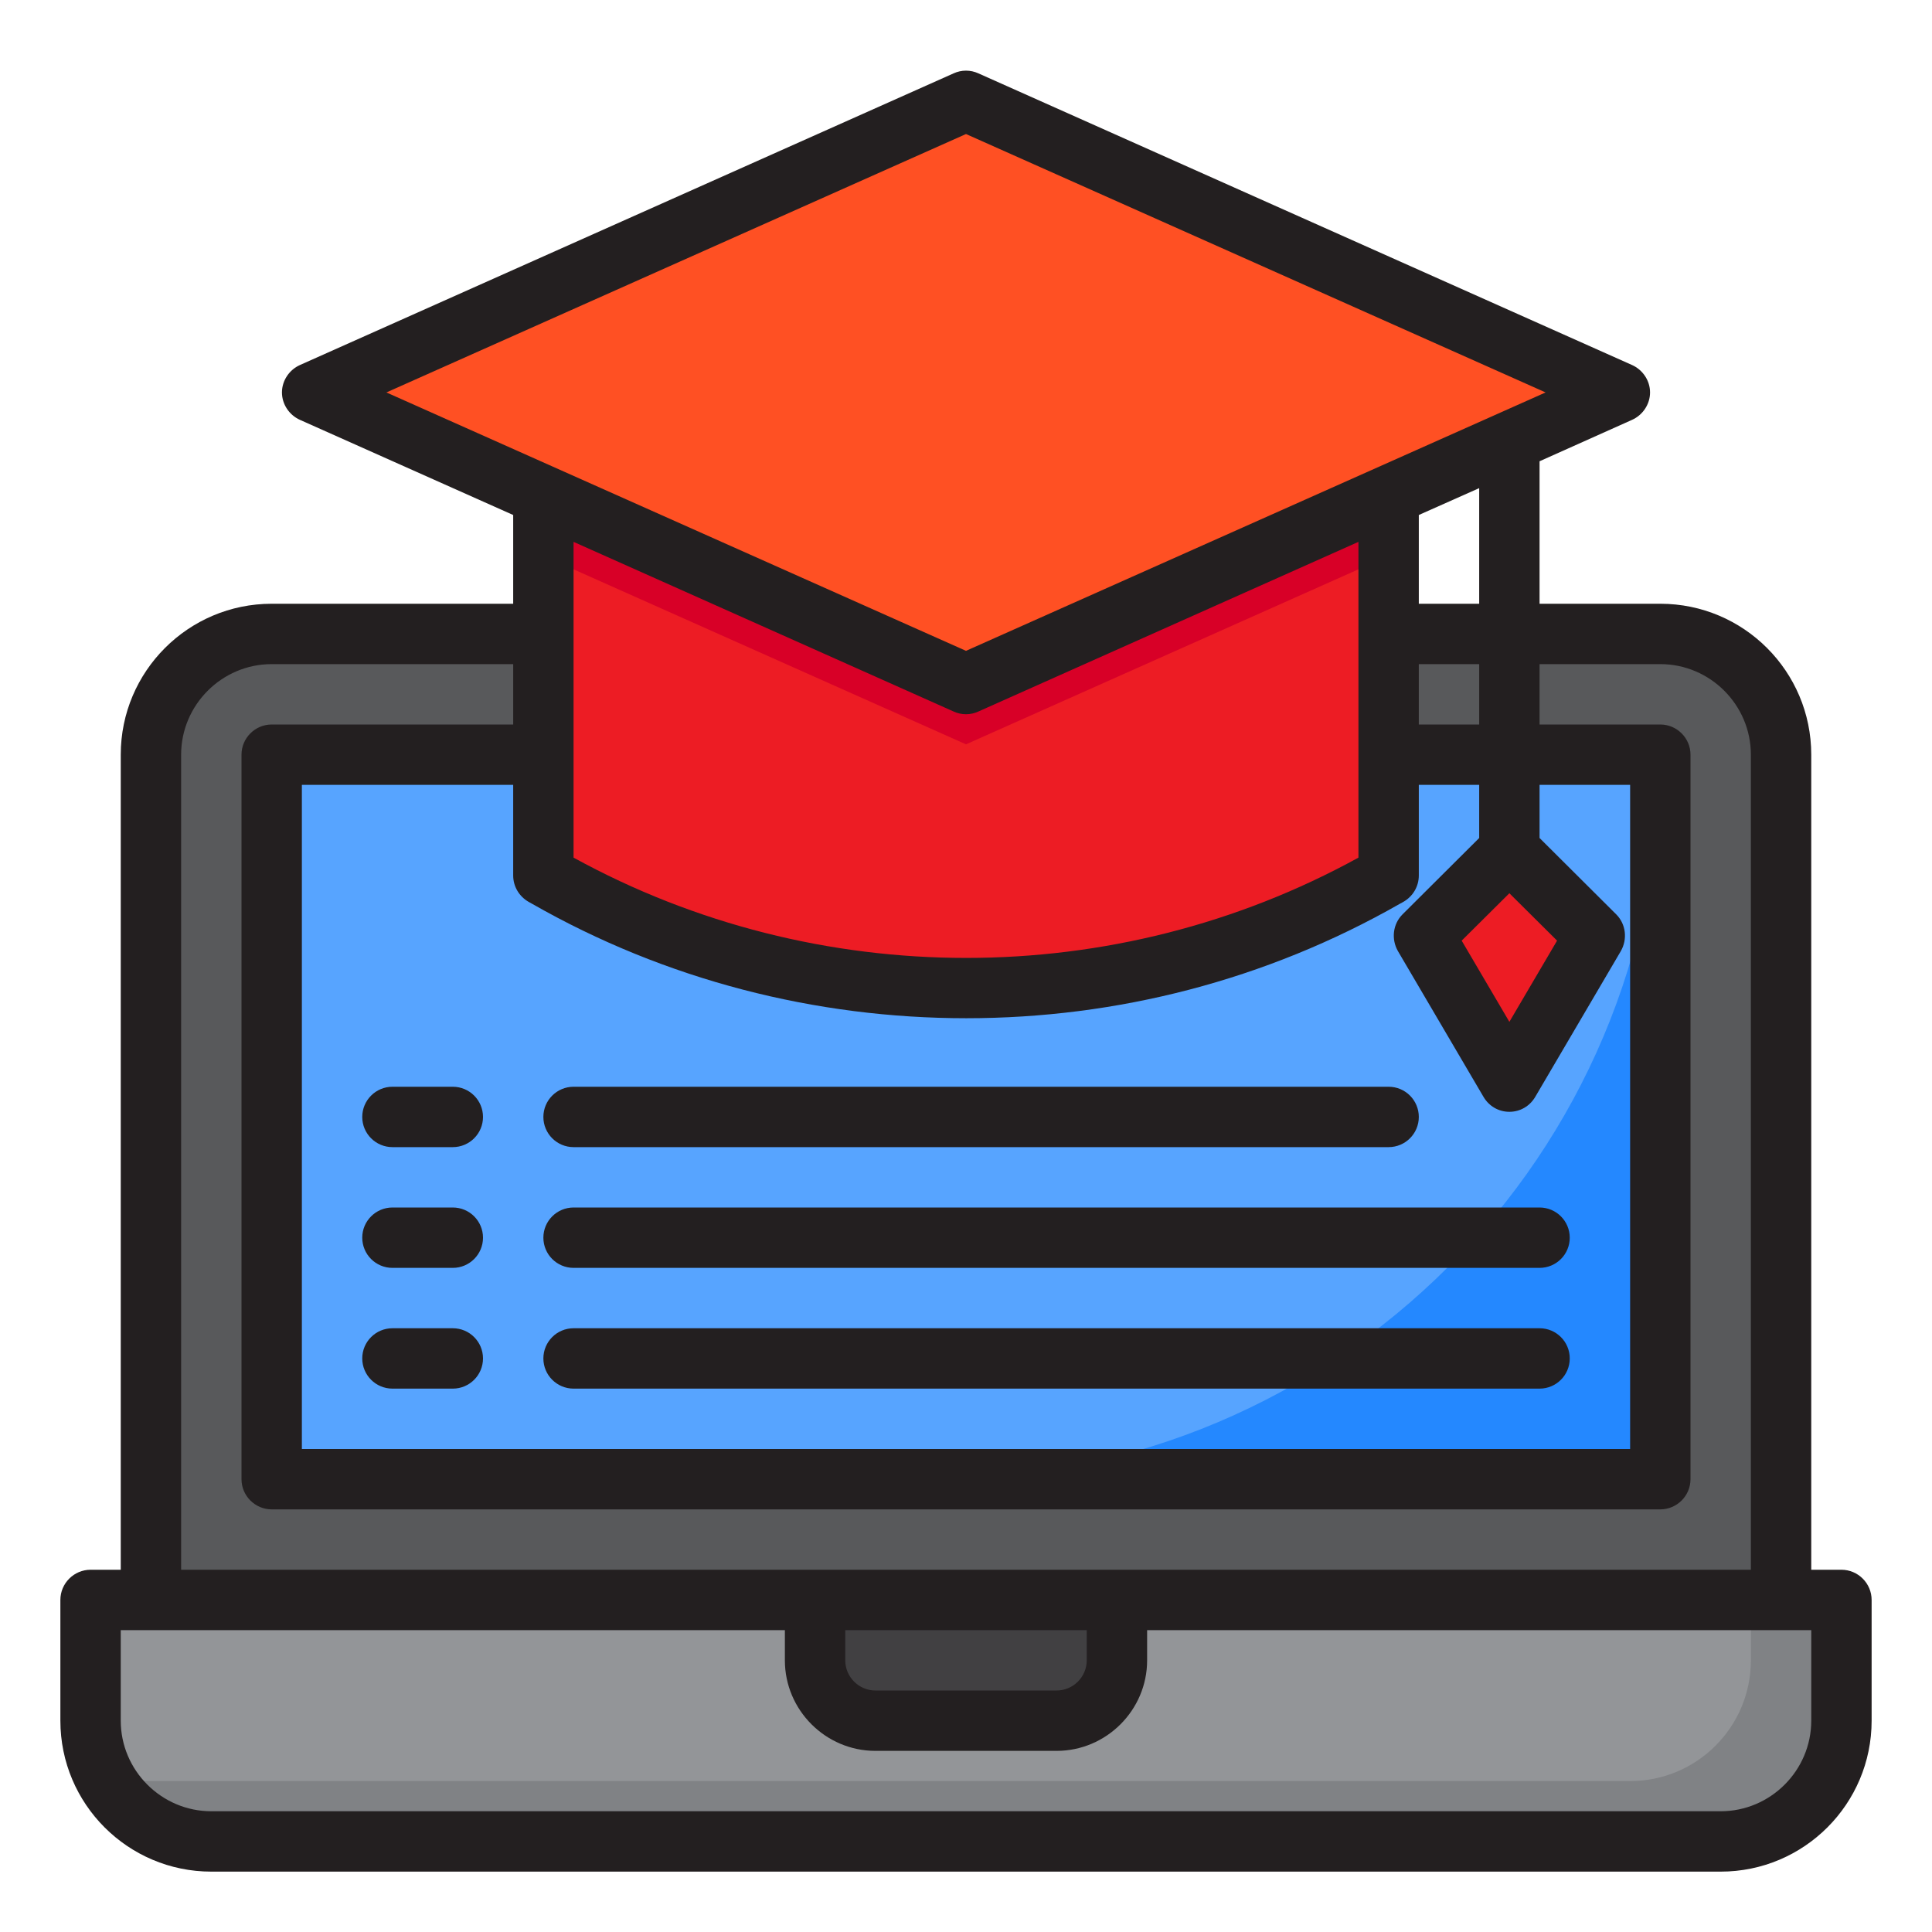
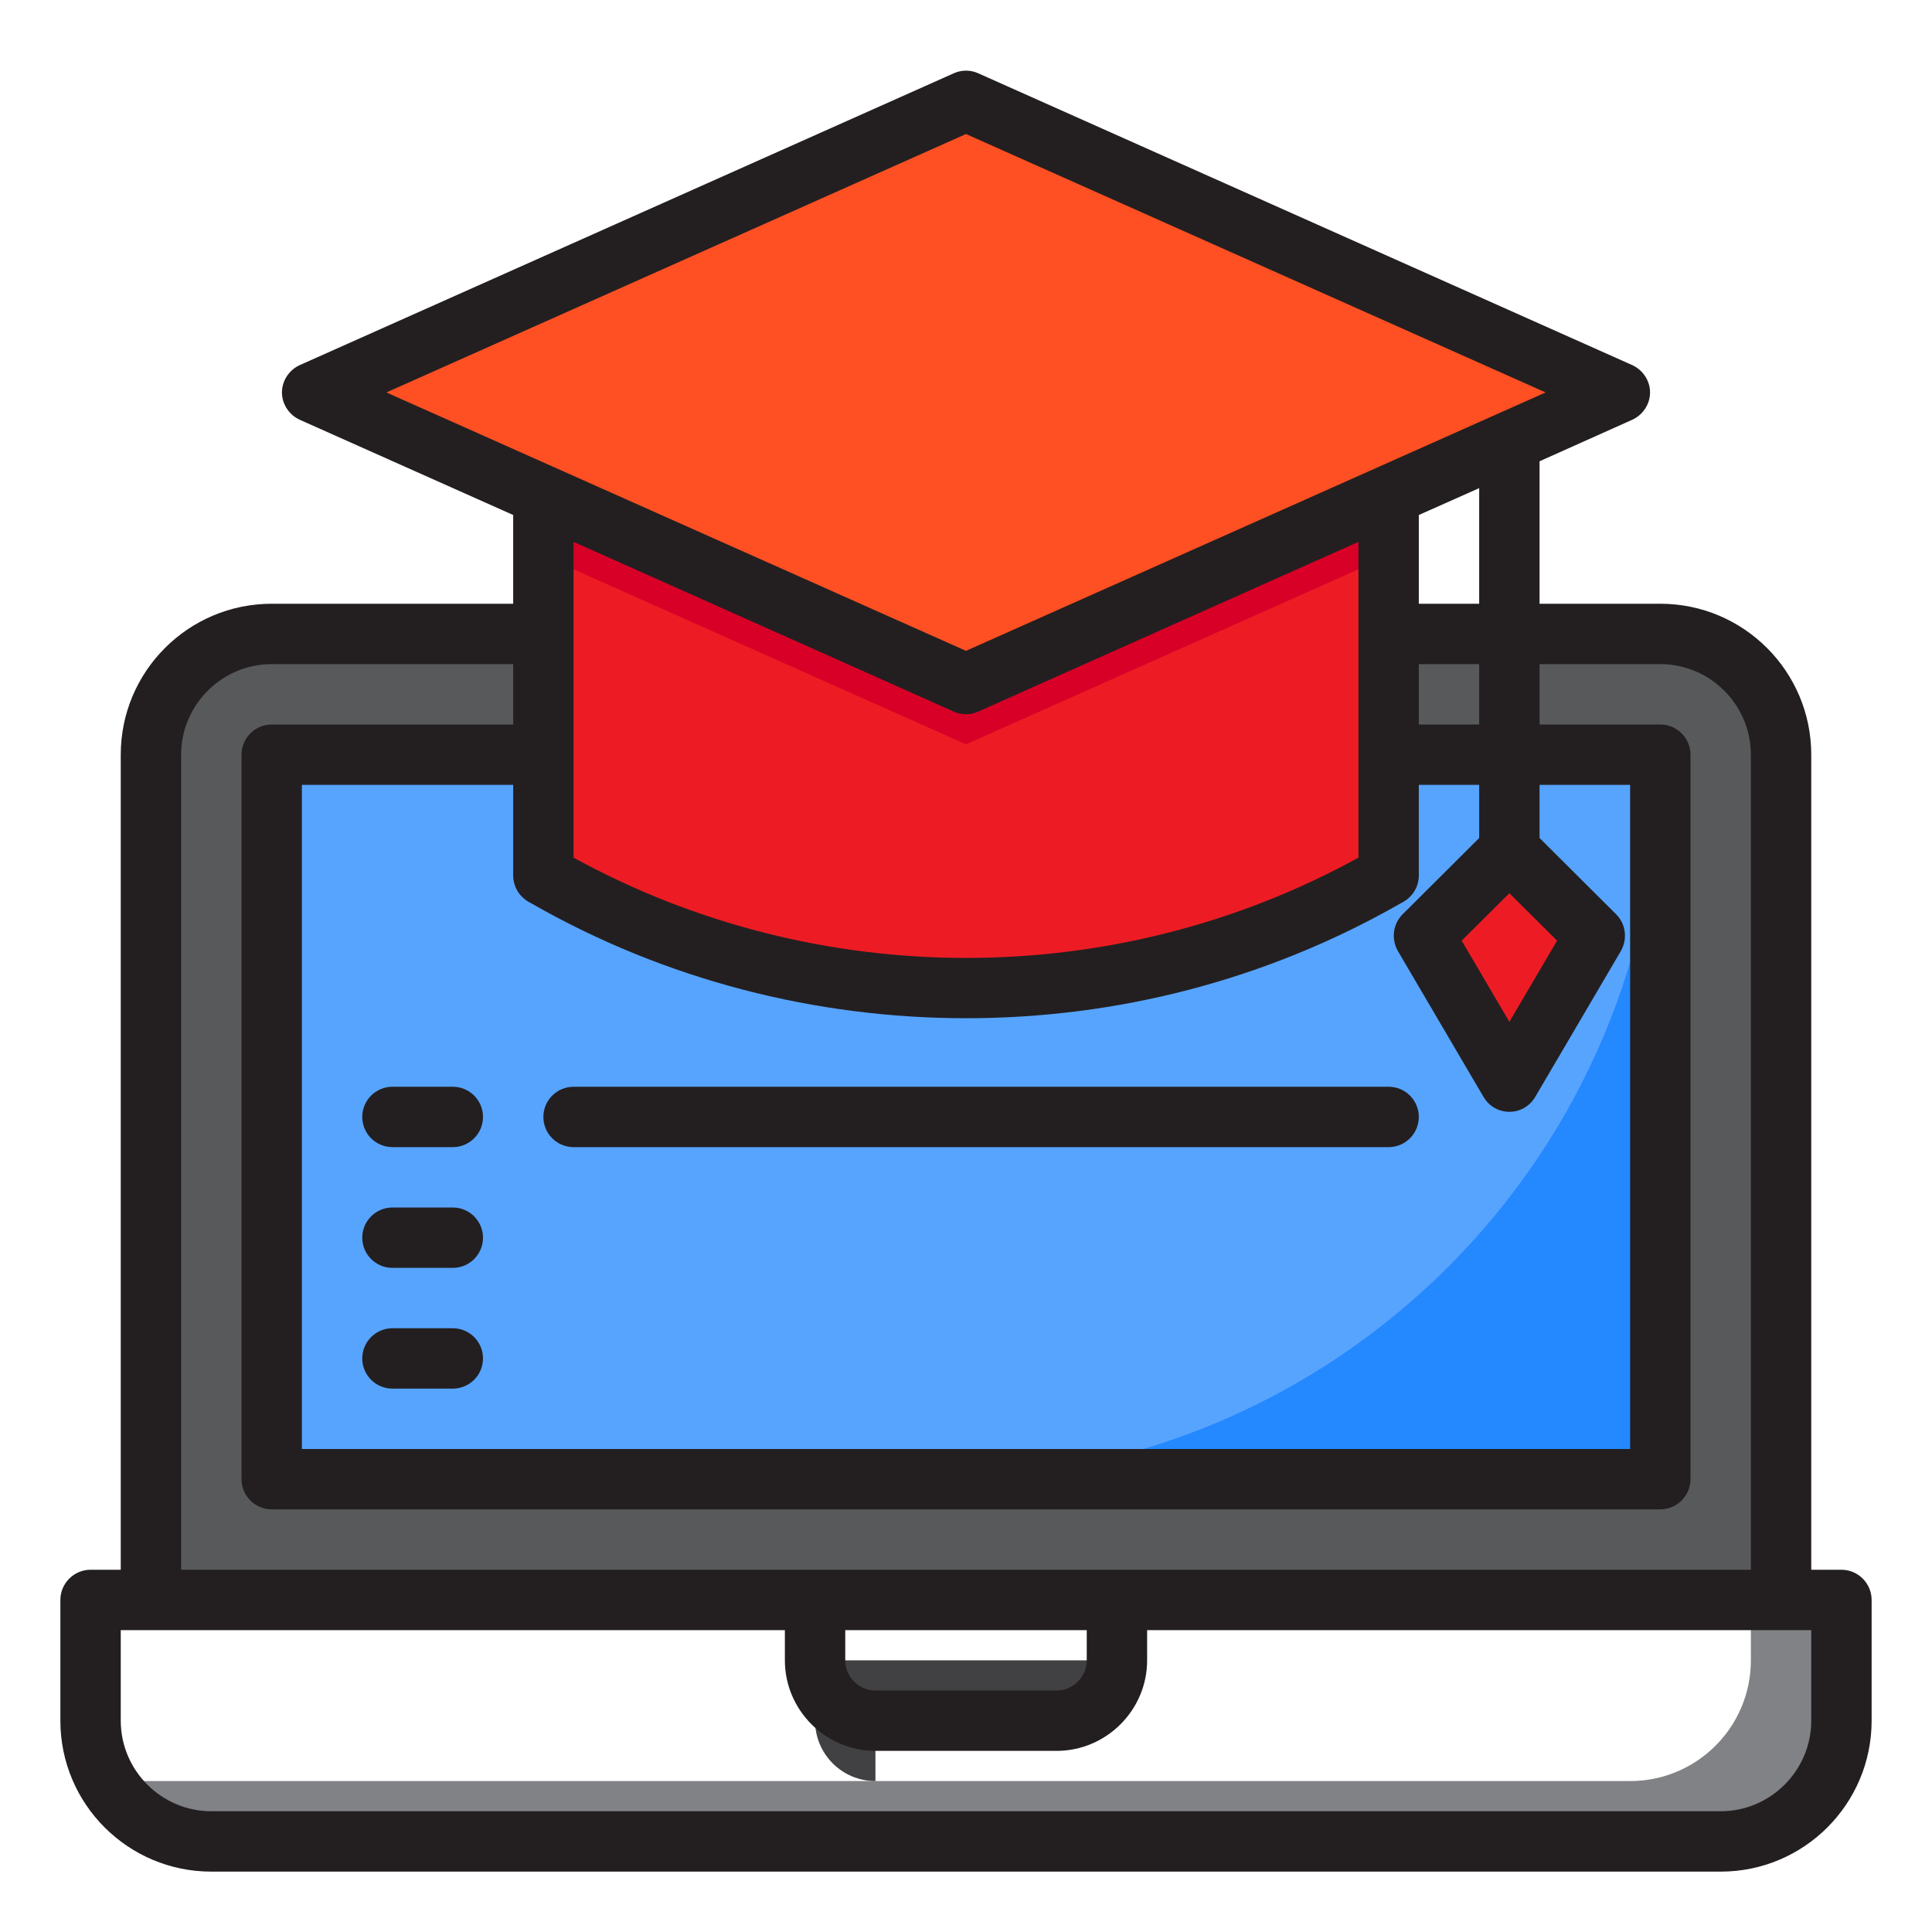
<svg xmlns="http://www.w3.org/2000/svg" id="degree-learning-ebook-laptop-online" viewBox="0 0 64 64">
-   <path d="m61,53v4c0,2.21-1.79,4-4,4H7c-2.21,0-4-1.79-4-4v-4h58Z" style="fill:#939598;" />
  <path d="m58,53v2c0,2.21-1.79,4-4,4H4c-.161,0-.315-.029-.471-.047.686,1.217,1.975,2.047,3.471,2.047h50c2.21,0,4-1.79,4-4v-4h-3Z" style="fill:#808285;" />
  <path d="m9,21h46c2.208,0,4,1.792,4,4v28H5v-28c0-2.208,1.792-4,4-4Z" style="fill:#58595b;" />
  <rect x="9" y="25" width="46" height="24" style="fill:#57a4ff;" />
  <path d="m31,49h24v-24c0,13.255-10.745,24-24,24Z" style="fill:#2488ff;" />
-   <path d="m29,57h6c1.105,0,2-.895,2-2v-2h-10v2c0,1.105.895,2,2,2Z" style="fill:#414042;" />
+   <path d="m29,57h6c1.105,0,2-.895,2-2h-10v2c0,1.105.895,2,2,2Z" style="fill:#414042;" />
  <polygon points="52.828 31 50 28.172 47.172 31 50 35.828 52.828 31" style="fill:#ed1c24;" />
  <polygon points="32 3.343 10.343 13 32 22.657 53.657 13 32 3.343" style="fill:#ff5023;" />
  <path d="m32,22.657l-14-6.243v12.586l1.1.629c7.993,4.568,17.806,4.568,25.799,0l1.1-.629v-12.586l-14,6.243Z" style="fill:#ed1c24;" />
  <polygon points="32 22.657 18 16.414 18 18.414 32 24.657 46 18.414 46 16.414 32 22.657" style="fill:#d80027;" />
  <path d="m61,52h-1v-27c0-2.76-2.24-5-5-5h-4v-4.72l3.06-1.37c.36-.16.6-.52.6-.91s-.24-.75-.6-.91L32.41,2.43c-.26-.12-.56-.12-.82,0L9.94,12.09c-.36.16-.6.52-.6.91s.24.75.6.91l7.06,3.15v2.94h-8c-2.76,0-5,2.24-5,5v27h-1c-.55,0-1,.45-1,1v4c0,2.76,2.24,5,5,5h50c2.76,0,5-2.24,5-5v-4c0-.55-.45-1-1-1ZM12.8,13l19.2-8.56,19.2,8.56-19.2,8.56L12.8,13Zm36.2,9v2h-2v-2h2Zm-2-2v-2.94l2-.89v3.83h-2Zm3,9.59l1.58,1.57-1.58,2.69-1.58-2.69,1.58-1.57Zm-5-11.64v10.46c-8.05,4.43-17.93,4.43-26,0v-10.46l12.59,5.62c.13.06.27.09.41.09s.28-.03.41-.09l12.59-5.62Zm-27.48,11.93l.09.05c4.44,2.54,9.42,3.8,14.4,3.8s9.93-1.26,14.36-3.79l.11-.06c.32-.18.52-.51.52-.88v-3h2v1.76l-2.54,2.53c-.32.32-.38.82-.15,1.22l2.83,4.82c.18.31.5.5.86.5s.68-.19.86-.5l2.83-4.82c.23-.4.17-.9-.15-1.22l-2.54-2.53v-1.76h3v22H10v-22h7v3c0,.37.2.7.52.88Zm-11.52-4.88c0-1.65,1.35-3,3-3h8v2h-8c-.55,0-1,.45-1,1v24c0,.55.45,1,1,1h46c.55,0,1-.45,1-1v-24c0-.55-.45-1-1-1h-4v-2h4c1.65,0,3,1.35,3,3v27H6v-27Zm30,29v1c0,.55-.45,1-1,1h-6c-.55,0-1-.45-1-1v-1h8Zm24,3c0,1.65-1.35,3-3,3H7c-1.65,0-3-1.35-3-3v-3h22v1c0,1.65,1.35,3,3,3h6c1.65,0,3-1.35,3-3v-1h22v3Z" style="fill:#231f20;" />
  <path d="m15,44h-2c-.552,0-1,.448-1,1s.448,1,1,1h2c.552,0,1-.448,1-1s-.448-1-1-1Z" style="fill:#231f20;" />
-   <path d="m51,44H19c-.552,0-1,.448-1,1s.448,1,1,1h32c.553,0,1-.448,1-1s-.447-1-1-1Z" style="fill:#231f20;" />
  <path d="m15,40h-2c-.552,0-1,.448-1,1s.448,1,1,1h2c.552,0,1-.448,1-1s-.448-1-1-1Z" style="fill:#231f20;" />
-   <path d="m18,41c0,.552.448,1,1,1h32c.553,0,1-.448,1-1s-.447-1-1-1H19c-.552,0-1,.448-1,1Z" style="fill:#231f20;" />
  <path d="m15,36h-2c-.552,0-1,.448-1,1s.448,1,1,1h2c.552,0,1-.448,1-1s-.448-1-1-1Z" style="fill:#231f20;" />
  <path d="m19,36c-.552,0-1,.448-1,1s.448,1,1,1h27c.553,0,1-.448,1-1s-.447-1-1-1h-27Z" style="fill:#231f20;" />
</svg>